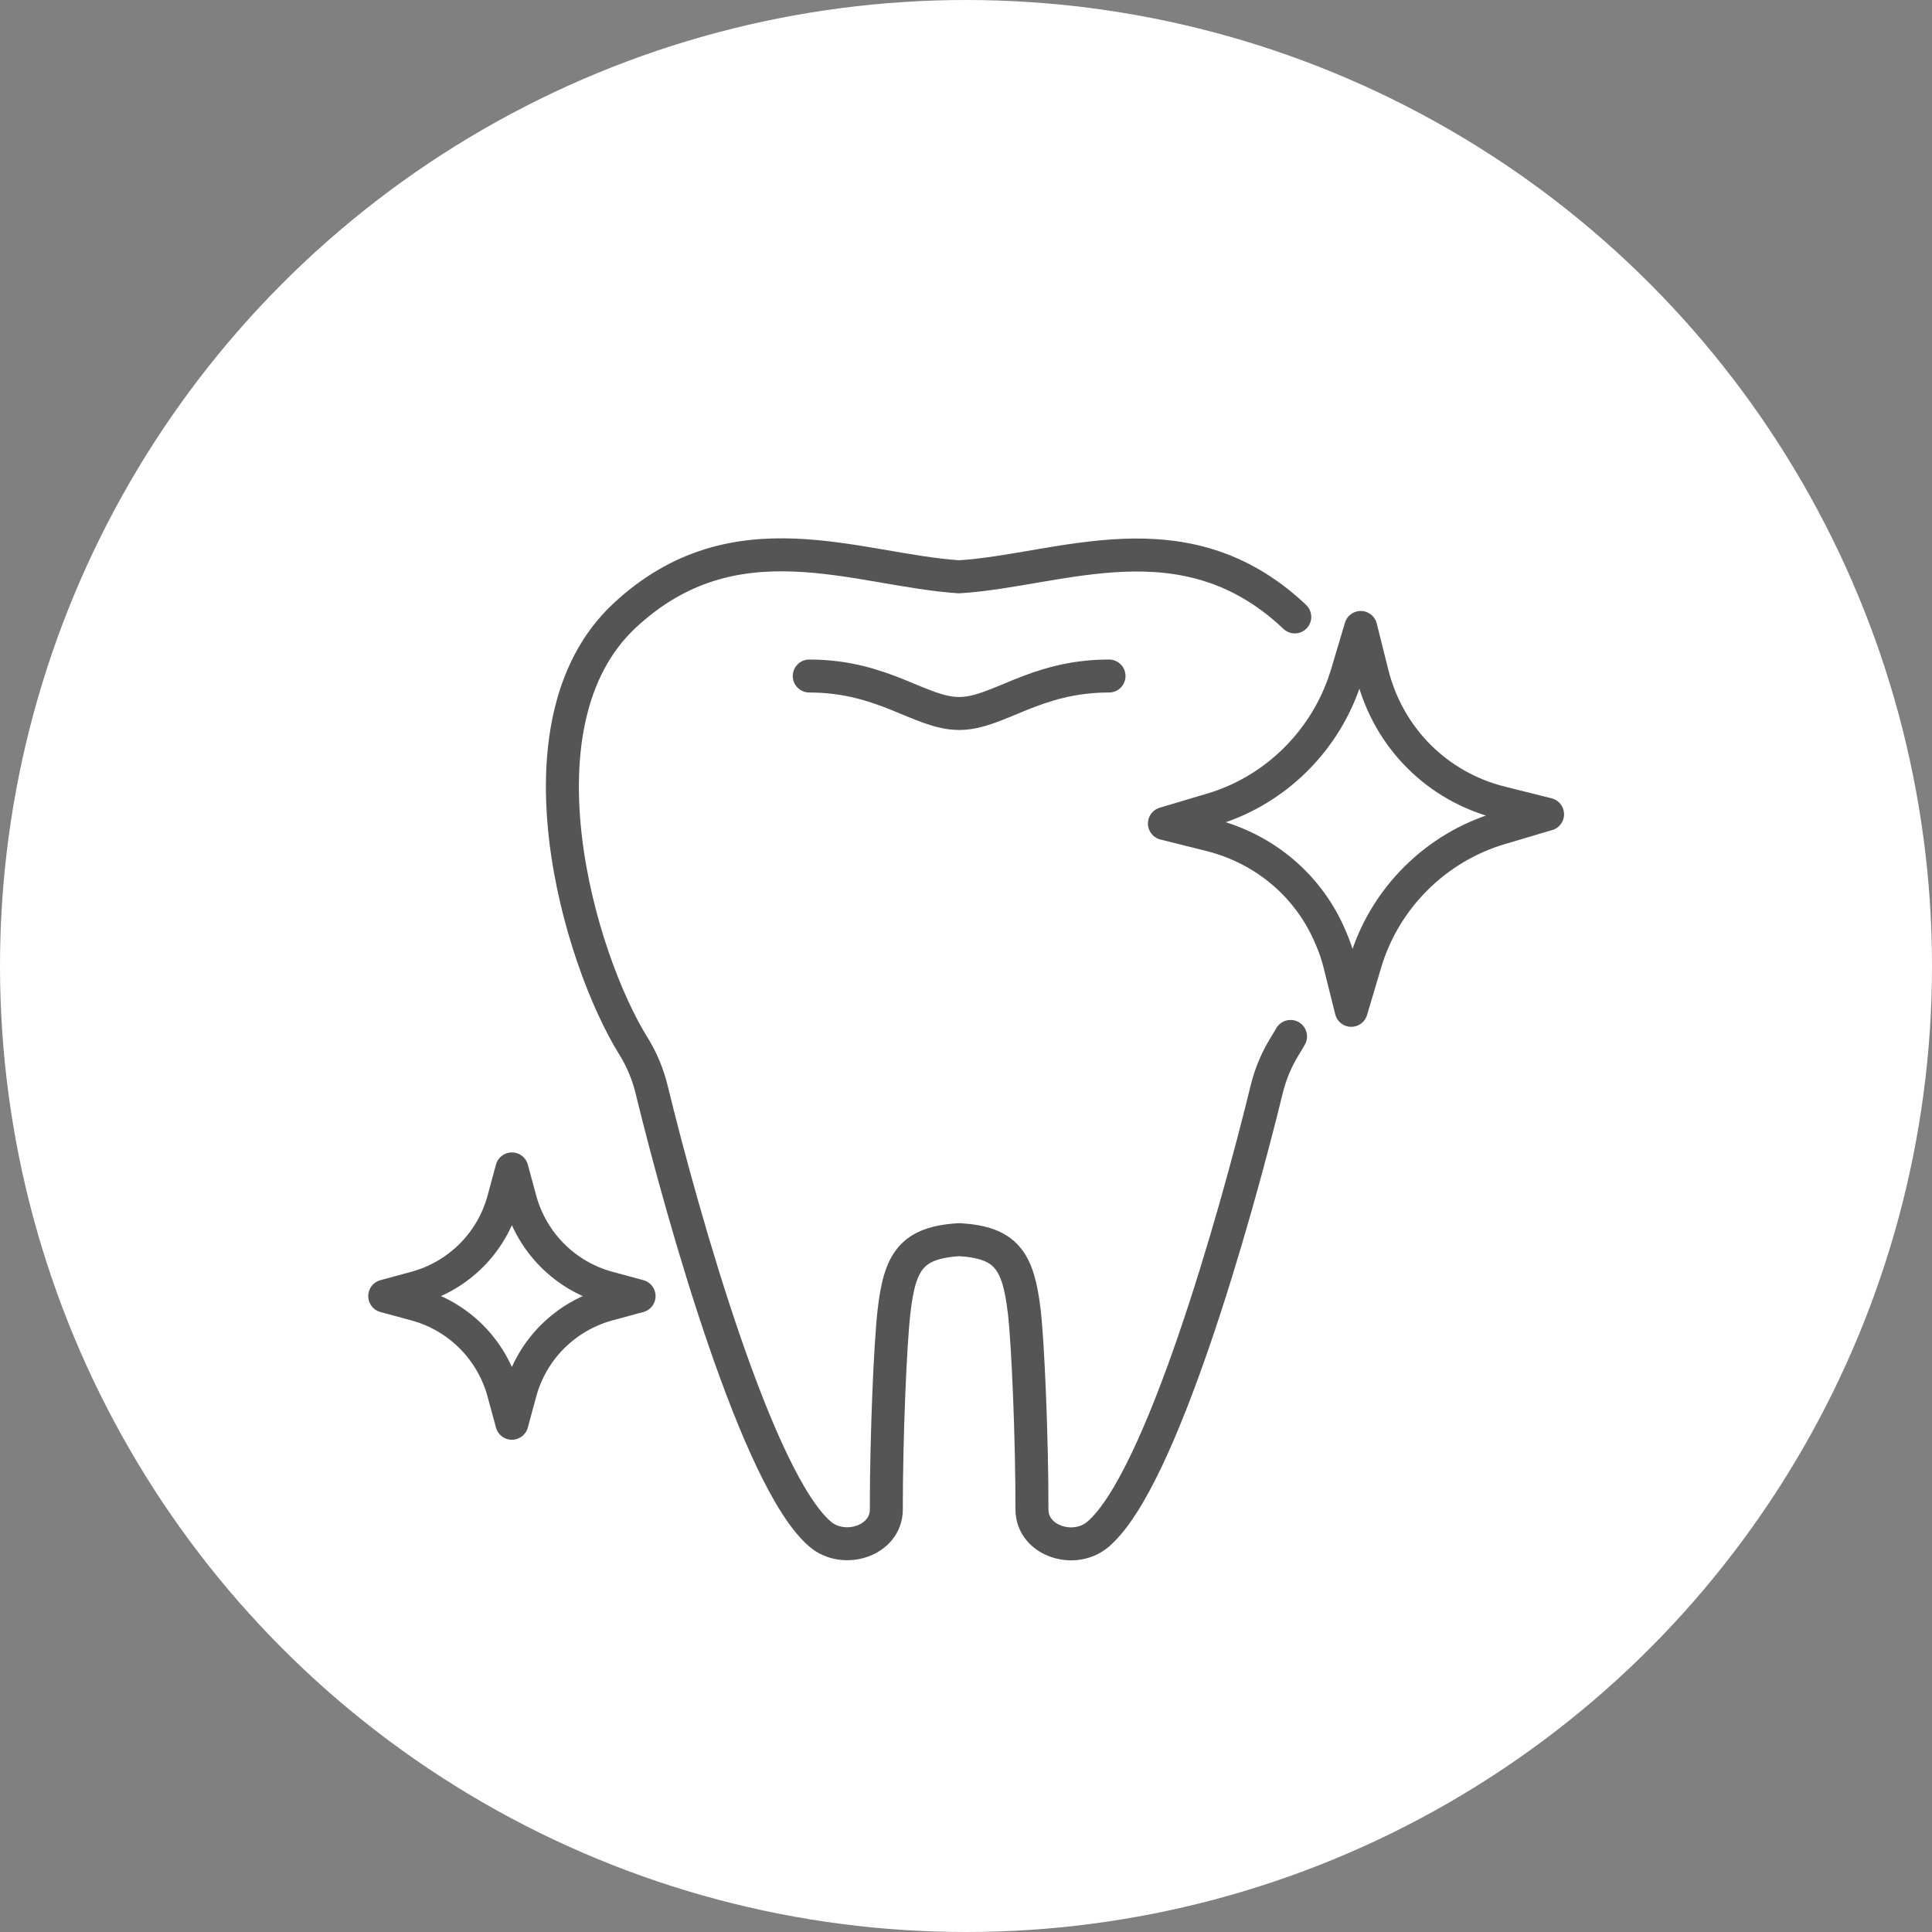
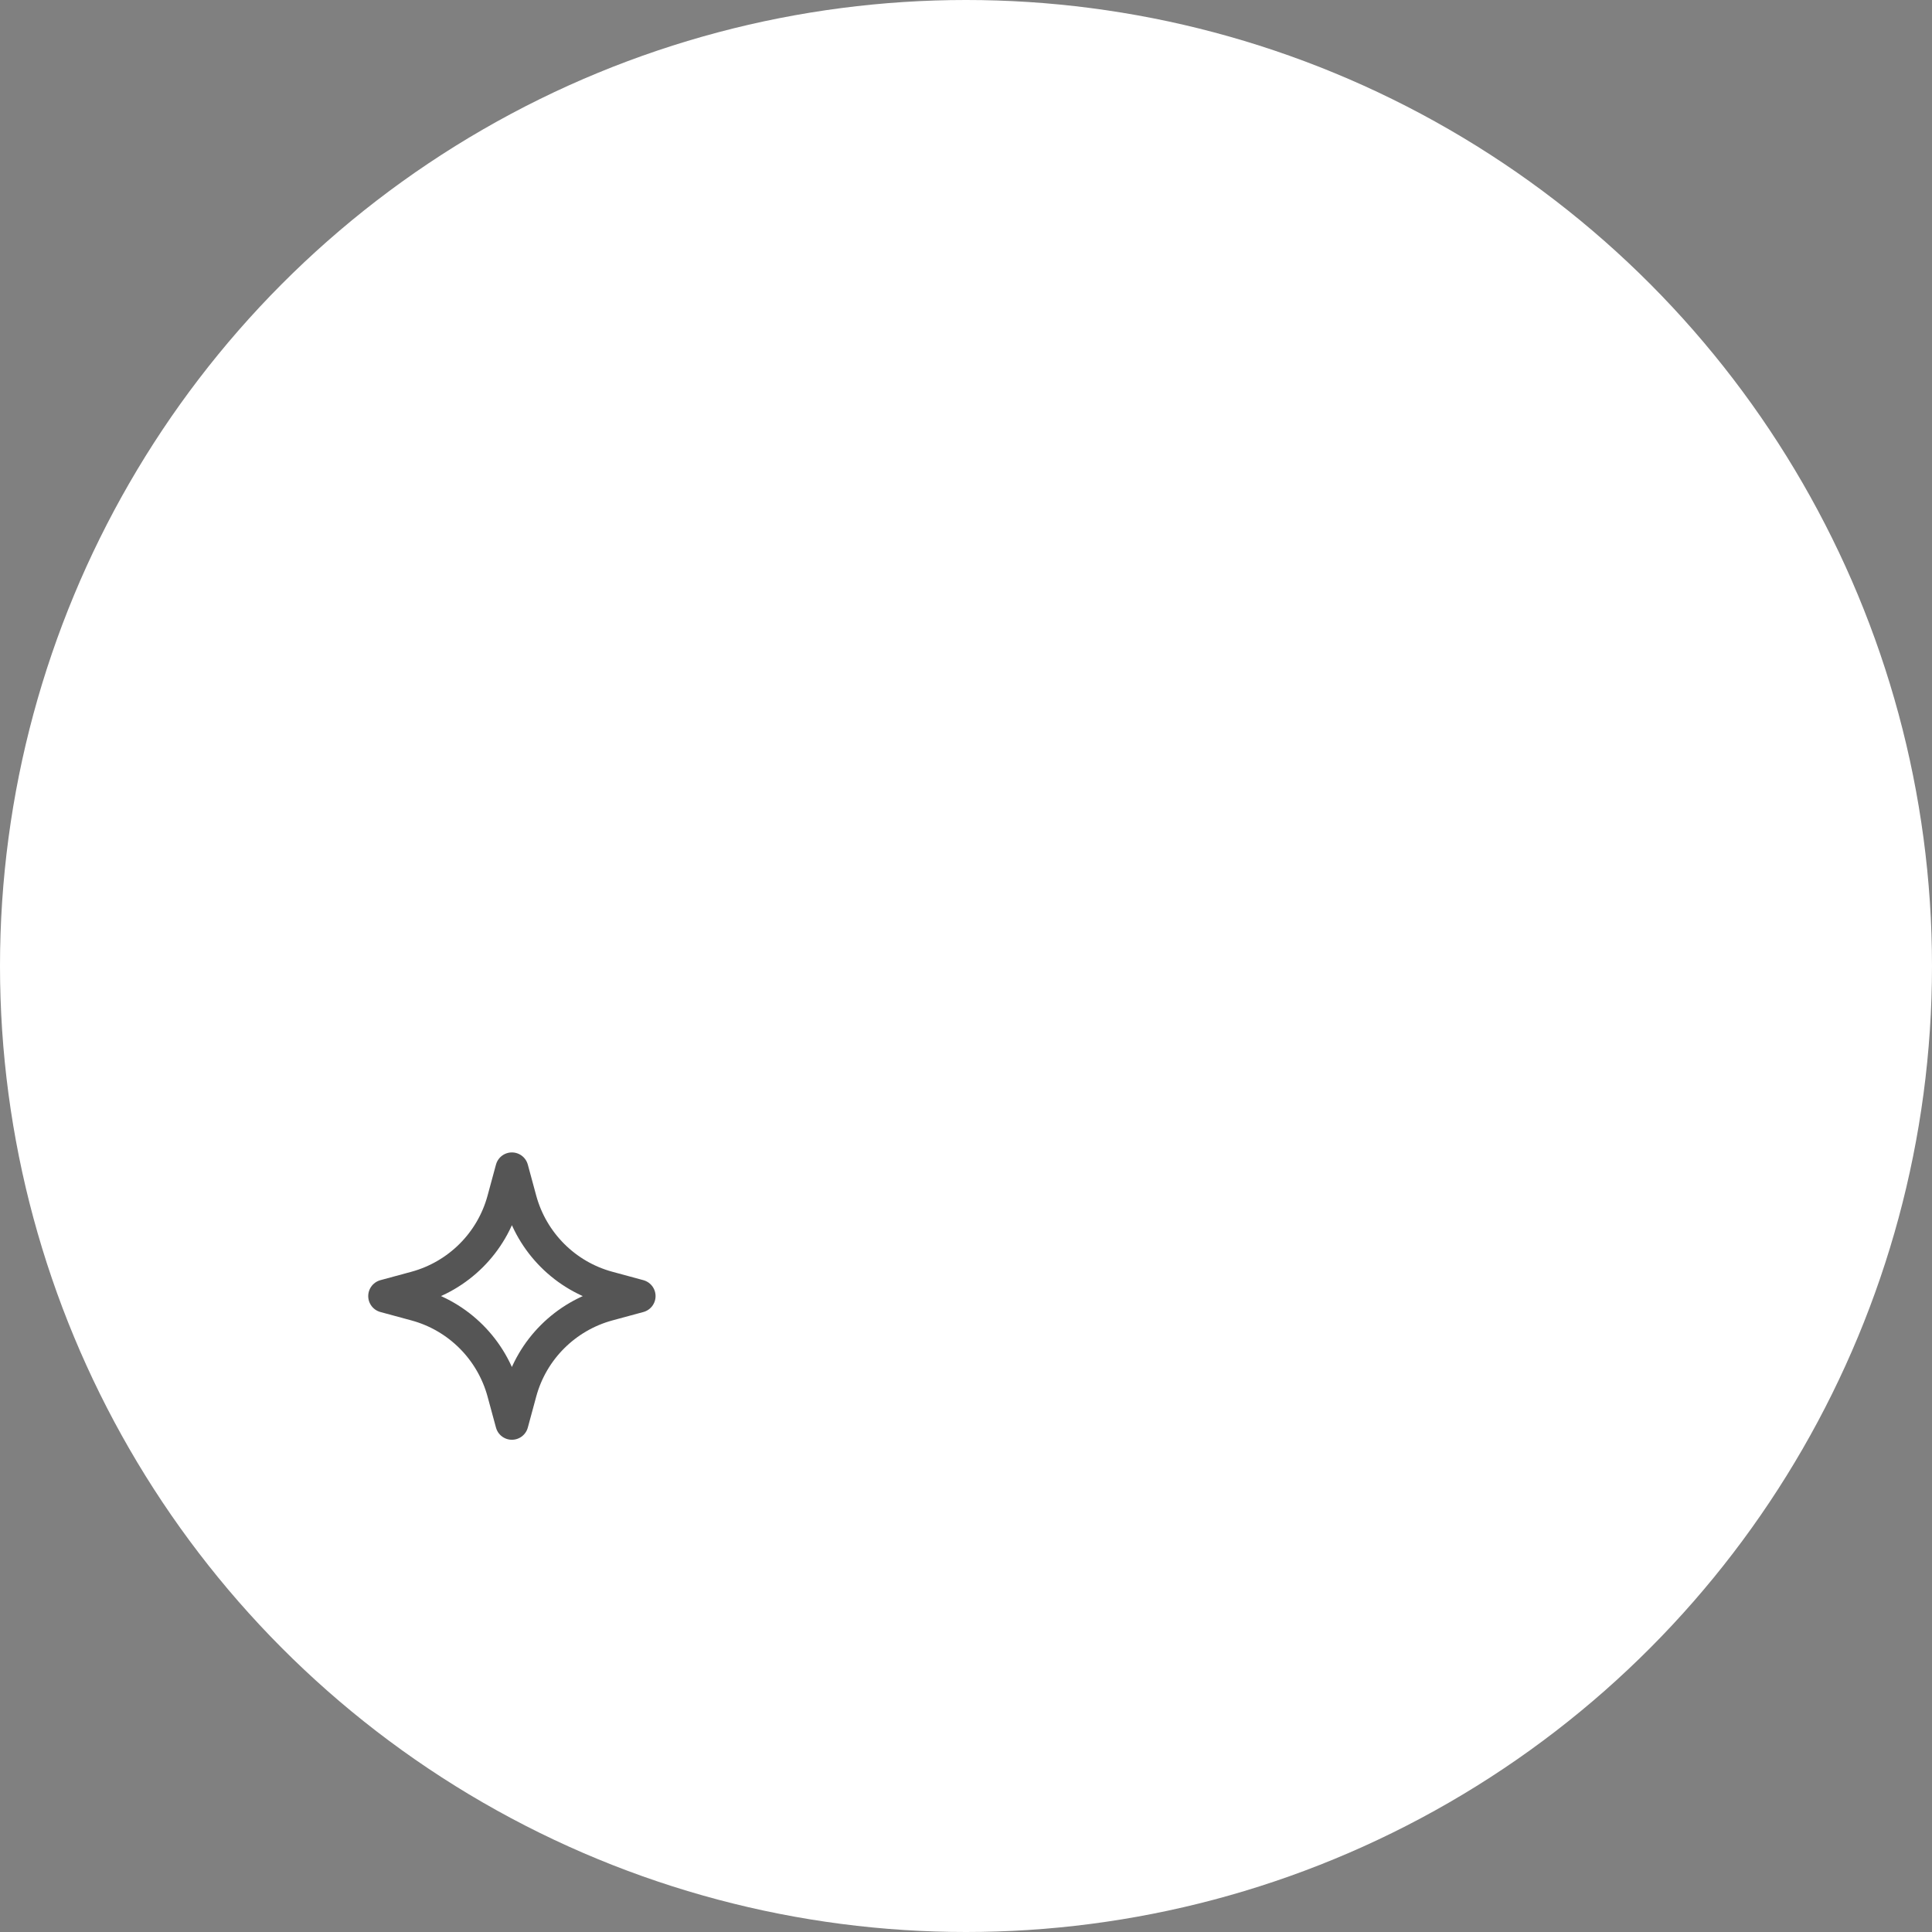
<svg xmlns="http://www.w3.org/2000/svg" id="_レイヤー_2" viewBox="0 0 73.22 73.22">
  <rect x="0" y="0" width="73.22" height="73.22" fill="#808080" stroke="none" />
  <defs>
    <style>.cls-1{fill:#fff;}.cls-2{stroke-linecap:round;}.cls-2,.cls-3{fill:none;stroke:#555;stroke-linejoin:round;stroke-width:1.25px;}</style>
  </defs>
  <g id="_レイヤー_1-2">
    <circle class="cls-1" cx="36.61" cy="36.61" r="36.61" />
-     <path class="cls-2" d="M48.91,39.28c-.07.13-.15.25-.22.37-.31.5-.54,1.05-.68,1.62-1.23,5.03-4.02,14.84-6.39,16.87-.9.78-2.51.26-2.51-.93,0-2.77-.15-6.27-.29-7.49-.23-1.94-.67-2.63-2.47-2.74-1.8.12-2.25.8-2.47,2.74-.14,1.22-.29,4.72-.29,7.49,0,1.19-1.61,1.7-2.51.93-2.36-2.02-5.16-11.83-6.39-16.87-.14-.57-.37-1.12-.68-1.62-2.07-3.32-4.68-12.24-.36-16.3,4.19-3.93,8.84-1.74,12.7-1.49,3.85-.24,8.51-2.43,12.69,1.49,0,0,.02.02.03.03" />
-     <path class="cls-2" d="M30.67,25.62c2.83,0,4.21,1.42,5.68,1.42s2.84-1.42,5.68-1.42" />
-     <path class="cls-3" d="M58.64,30.86l-1.78.53c-2.45.72-4.4,2.67-5.12,5.12l-.53,1.78-.44-1.76c-.08-.33-.19-.65-.32-.95-.8-1.95-2.47-3.4-4.56-3.93l-1.76-.44,1.78-.53c2.25-.66,4.07-2.36,4.92-4.52.08-.2.15-.4.21-.6l.53-1.78.44,1.76c.61,2.42,2.46,4.28,4.88,4.88l1.76.44Z" />
    <path class="cls-3" d="M14.58,49.12l1.18-.32c1.61-.44,2.88-1.7,3.32-3.32l.32-1.18.32,1.18c.44,1.61,1.7,2.88,3.32,3.32l1.18.32-1.18.32c-1.61.44-2.88,1.7-3.32,3.32l-.32,1.18-.32-1.18c-.44-1.61-1.7-2.88-3.32-3.32l-1.18-.32Z" />
  </g>
</svg>